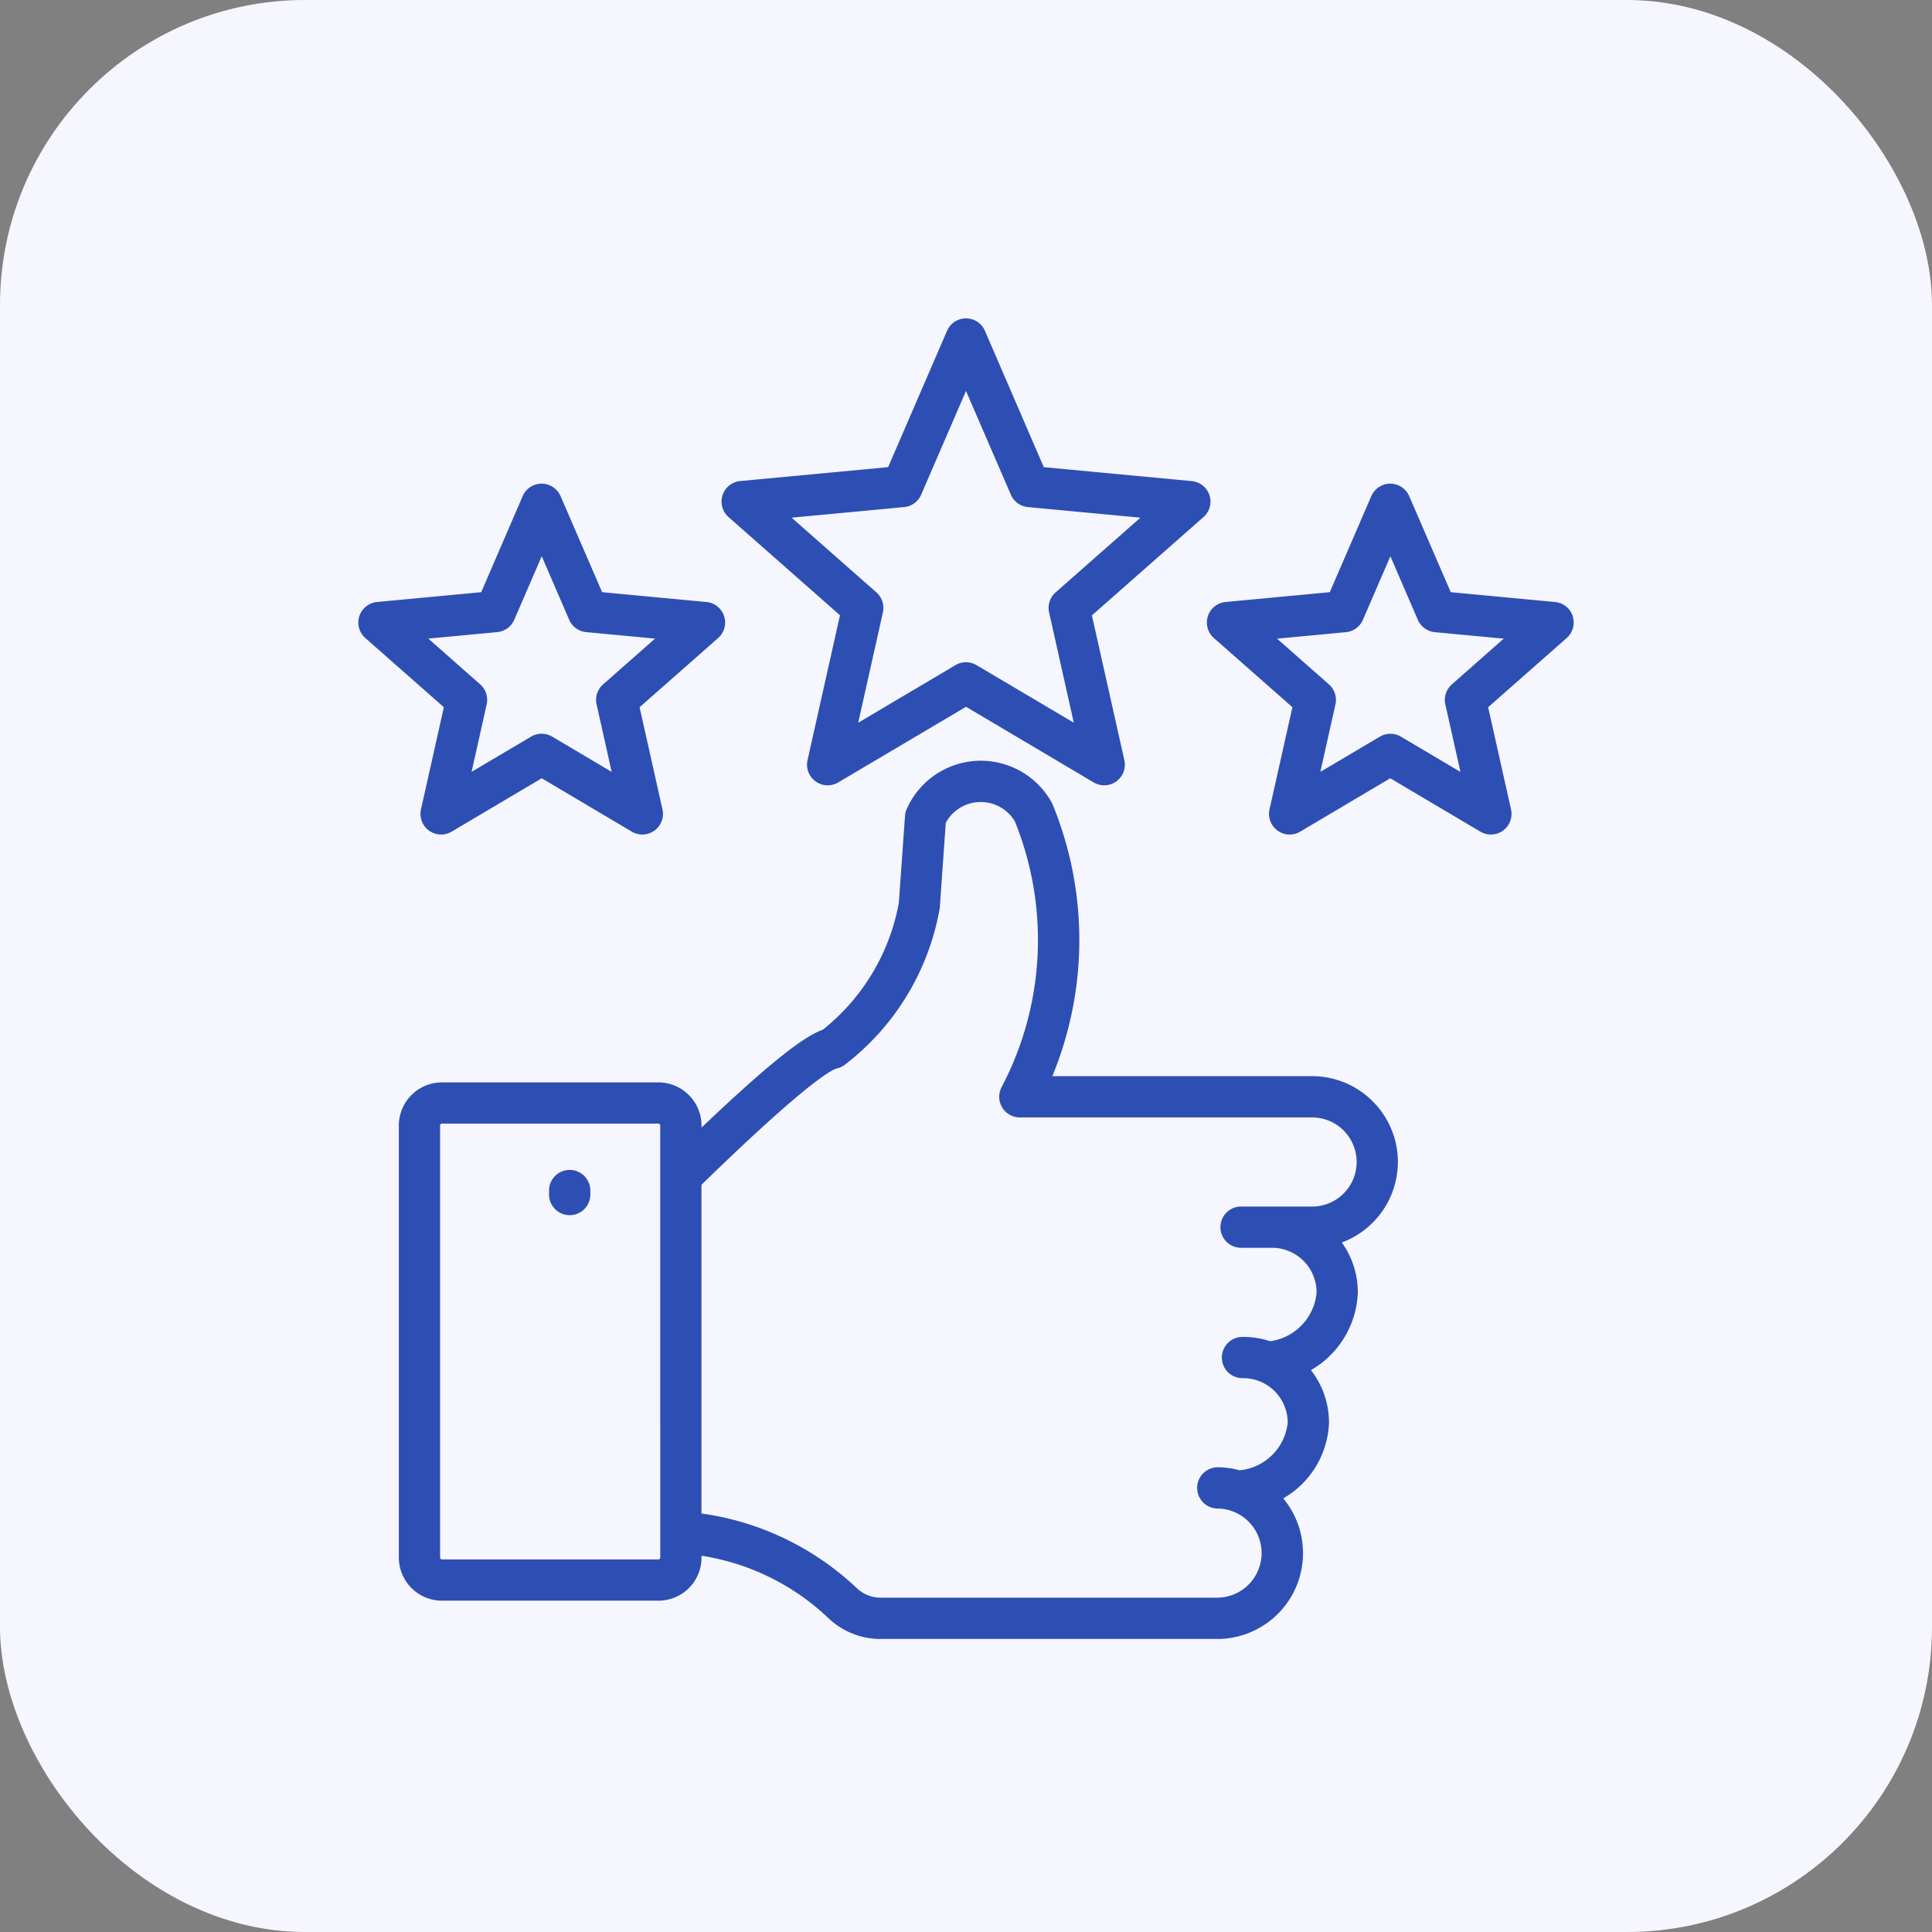
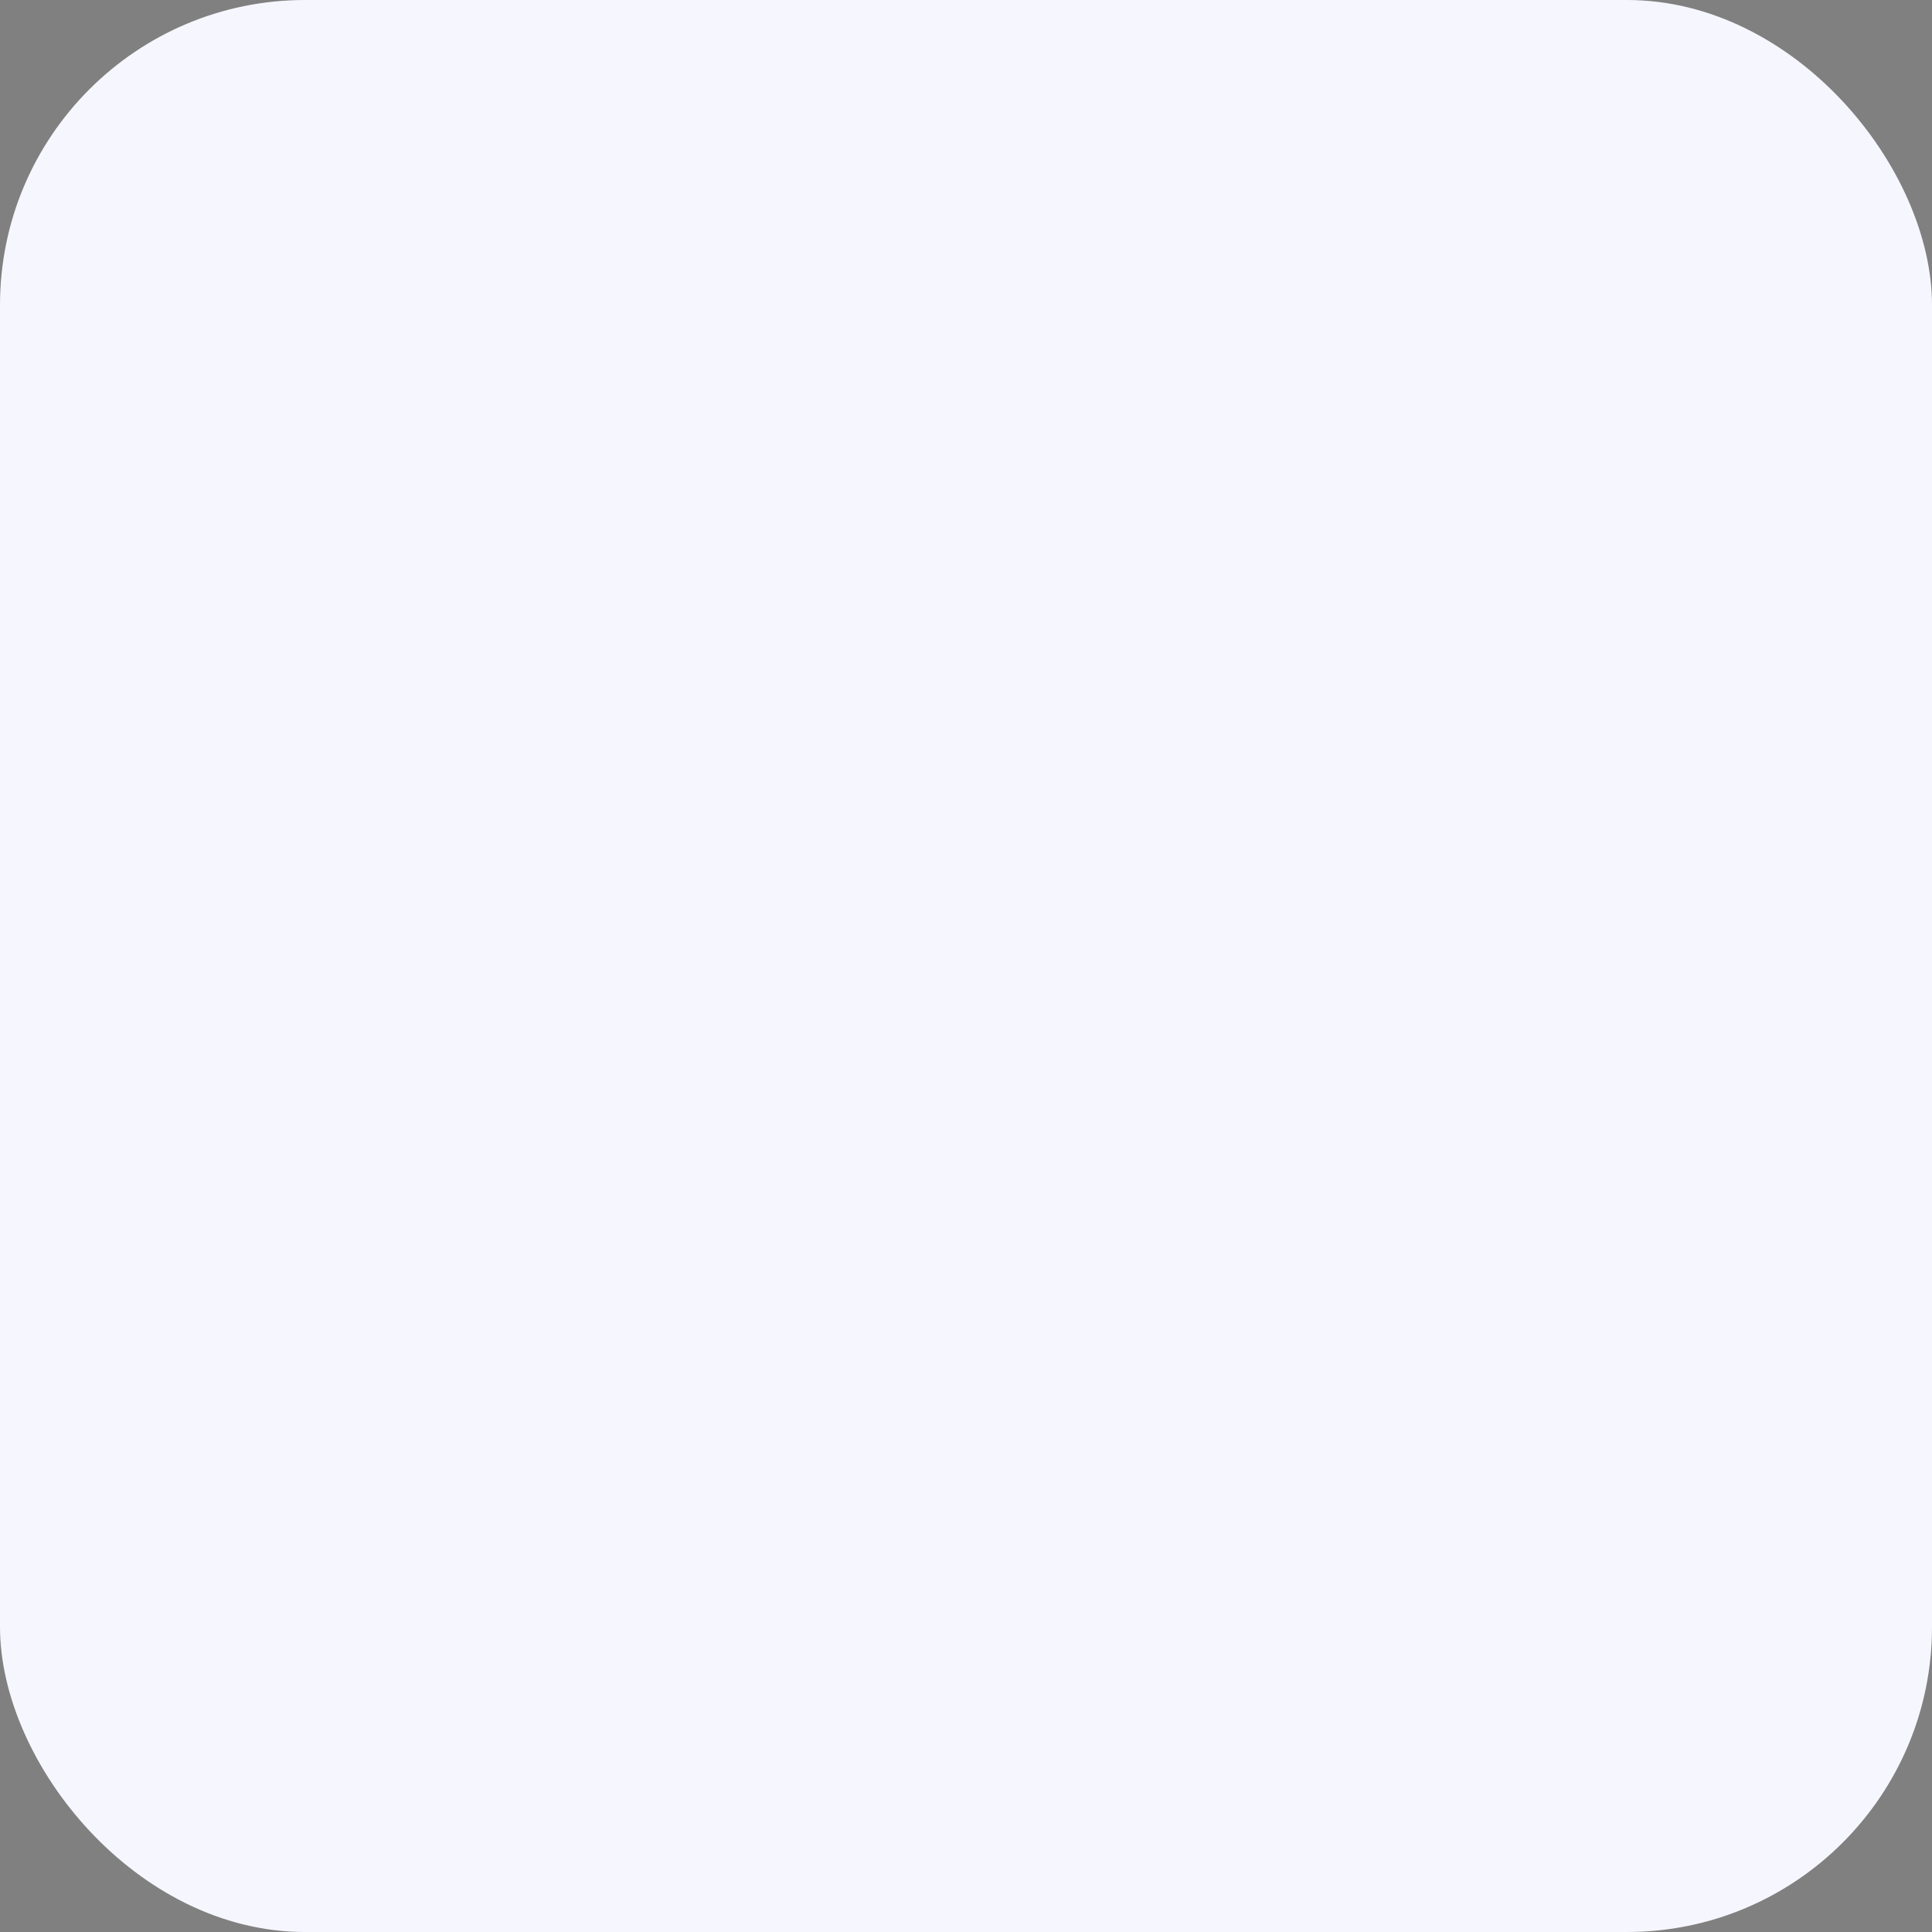
<svg xmlns="http://www.w3.org/2000/svg" width="76" height="76" viewBox="0 0 76 76">
  <rect x="0" y="0" width="76" height="76" fill="#808080" stroke="none" />
  <g id="Group_75741" data-name="Group 75741" transform="translate(-907 -2797)">
    <rect id="Rectangle_21439" data-name="Rectangle 21439" width="76" height="76" rx="12" transform="translate(907 2797)" fill="#f6f6ff" />
-     <path id="satisfaction" d="M51.76,33.186a3.38,3.38,0,0,0-3.376-3.376H38.166a14.049,14.049,0,0,0,.014-10.682.8.8,0,0,0-.042-.088,3.187,3.187,0,0,0-5.7.262.815.815,0,0,0-.067.271L32.127,23a8.274,8.274,0,0,1-2.989,4.983c-.627.22-1.776,1-4.772,3.85v-.085a1.7,1.7,0,0,0-1.693-1.693H14.152a1.7,1.7,0,0,0-1.693,1.693V48.751a1.7,1.7,0,0,0,1.693,1.693h8.521a1.694,1.694,0,0,0,1.693-1.693v-.075a9.311,9.311,0,0,1,4.993,2.456,2.969,2.969,0,0,0,2.082.818H44.65a3.375,3.375,0,0,0,2.6-5.53,3.593,3.593,0,0,0,1.8-2.975,3.36,3.36,0,0,0-.711-2.071,3.672,3.672,0,0,0,1.844-3.059,3.358,3.358,0,0,0-.63-1.962,3.382,3.382,0,0,0,2.206-3.168ZM22.743,48.751a.072.072,0,0,1-.069.069H14.152a.072.072,0,0,1-.069-.069V31.746a.072.072,0,0,1,.069-.069h8.521a.072.072,0,0,1,.069.069ZM48.384,34.939H45.562a.812.812,0,0,0,0,1.623h1.246a1.755,1.755,0,0,1,1.753,1.753,2.118,2.118,0,0,1-1.829,1.922,3.364,3.364,0,0,0-1.057-.169.812.812,0,1,0,0,1.623,1.745,1.745,0,0,1,.6.106c.021.009.043.018.065.025a1.756,1.756,0,0,1,1.086,1.621,2.107,2.107,0,0,1-1.894,1.871,3.37,3.37,0,0,0-.885-.118.812.812,0,0,0,0,1.623,1.749,1.749,0,0,1,.5.073l.059.019a1.753,1.753,0,0,1-.561,3.414H31.441a1.359,1.359,0,0,1-.977-.384,11.1,11.1,0,0,0-6.1-2.927V34.084l.144-.14c3.984-3.869,4.96-4.372,5.167-4.433a.814.814,0,0,0,.331-.151,9.9,9.9,0,0,0,3.724-6.118.846.846,0,0,0,.011-.086l.233-3.312a1.564,1.564,0,0,1,2.719-.053,12.432,12.432,0,0,1-.524,10.454.812.812,0,0,0,.719,1.189H48.384a1.753,1.753,0,1,1,0,3.506Zm-28.392-.6v.1a.812.812,0,1,1-1.623,0v-.1a.812.812,0,1,1,1.623,0ZM44.348,6.959a.812.812,0,0,0-.7-.557l-5.818-.548L35.515.49a.812.812,0,0,0-1.49,0L31.706,5.853,25.888,6.4a.812.812,0,0,0-.46,1.417l4.385,3.863-1.277,5.7a.812.812,0,0,0,1.206.876l5.029-2.976L39.8,18.26A.812.812,0,0,0,41,17.384l-1.277-5.7,4.385-3.863A.812.812,0,0,0,44.348,6.959Zm-6.054,3.822a.812.812,0,0,0-.255.786l.971,4.339-3.827-2.265a.812.812,0,0,0-.827,0L30.53,15.907l.971-4.34a.812.812,0,0,0-.255-.786l-3.336-2.94,4.427-.417a.812.812,0,0,0,.669-.486L34.77,2.857l1.765,4.081a.812.812,0,0,0,.669.486l4.427.417Zm20.345.934a.812.812,0,0,0-.7-.557l-4.1-.386-1.635-3.78a.812.812,0,0,0-1.49,0l-1.634,3.78-4.1.386a.812.812,0,0,0-.46,1.417l3.09,2.722-.9,4.019a.812.812,0,0,0,1.206.876l3.544-2.1,3.544,2.1a.812.812,0,0,0,1.206-.876l-.9-4.019,3.09-2.722a.812.812,0,0,0,.235-.86ZM53.881,14.4a.812.812,0,0,0-.255.786l.594,2.655-2.342-1.386a.812.812,0,0,0-.827,0l-2.342,1.386.594-2.655a.812.812,0,0,0-.255-.786l-2.042-1.8,2.709-.255a.812.812,0,0,0,.669-.486l1.08-2.5,1.08,2.5a.812.812,0,0,0,.669.486l2.709.255ZM24.556,11.158l-4.1-.386-1.635-3.78a.812.812,0,0,0-1.49,0L15.7,10.772l-4.1.386a.812.812,0,0,0-.46,1.417l3.09,2.722-.9,4.019a.812.812,0,0,0,1.206.876l3.544-2.1,3.544,2.1a.812.812,0,0,0,1.206-.876l-.9-4.019,3.09-2.722a.812.812,0,0,0-.46-1.417ZM20.493,14.4a.812.812,0,0,0-.255.786l.594,2.655L18.49,16.453a.812.812,0,0,0-.827,0l-2.342,1.386.594-2.655a.812.812,0,0,0-.255-.786l-2.042-1.8,2.709-.255A.812.812,0,0,0,17,11.857l1.08-2.5,1.08,2.5a.812.812,0,0,0,.669.486l2.709.255Z" transform="translate(910.23 2809.523)" fill="#2d4fb4" />
  </g>
</svg>